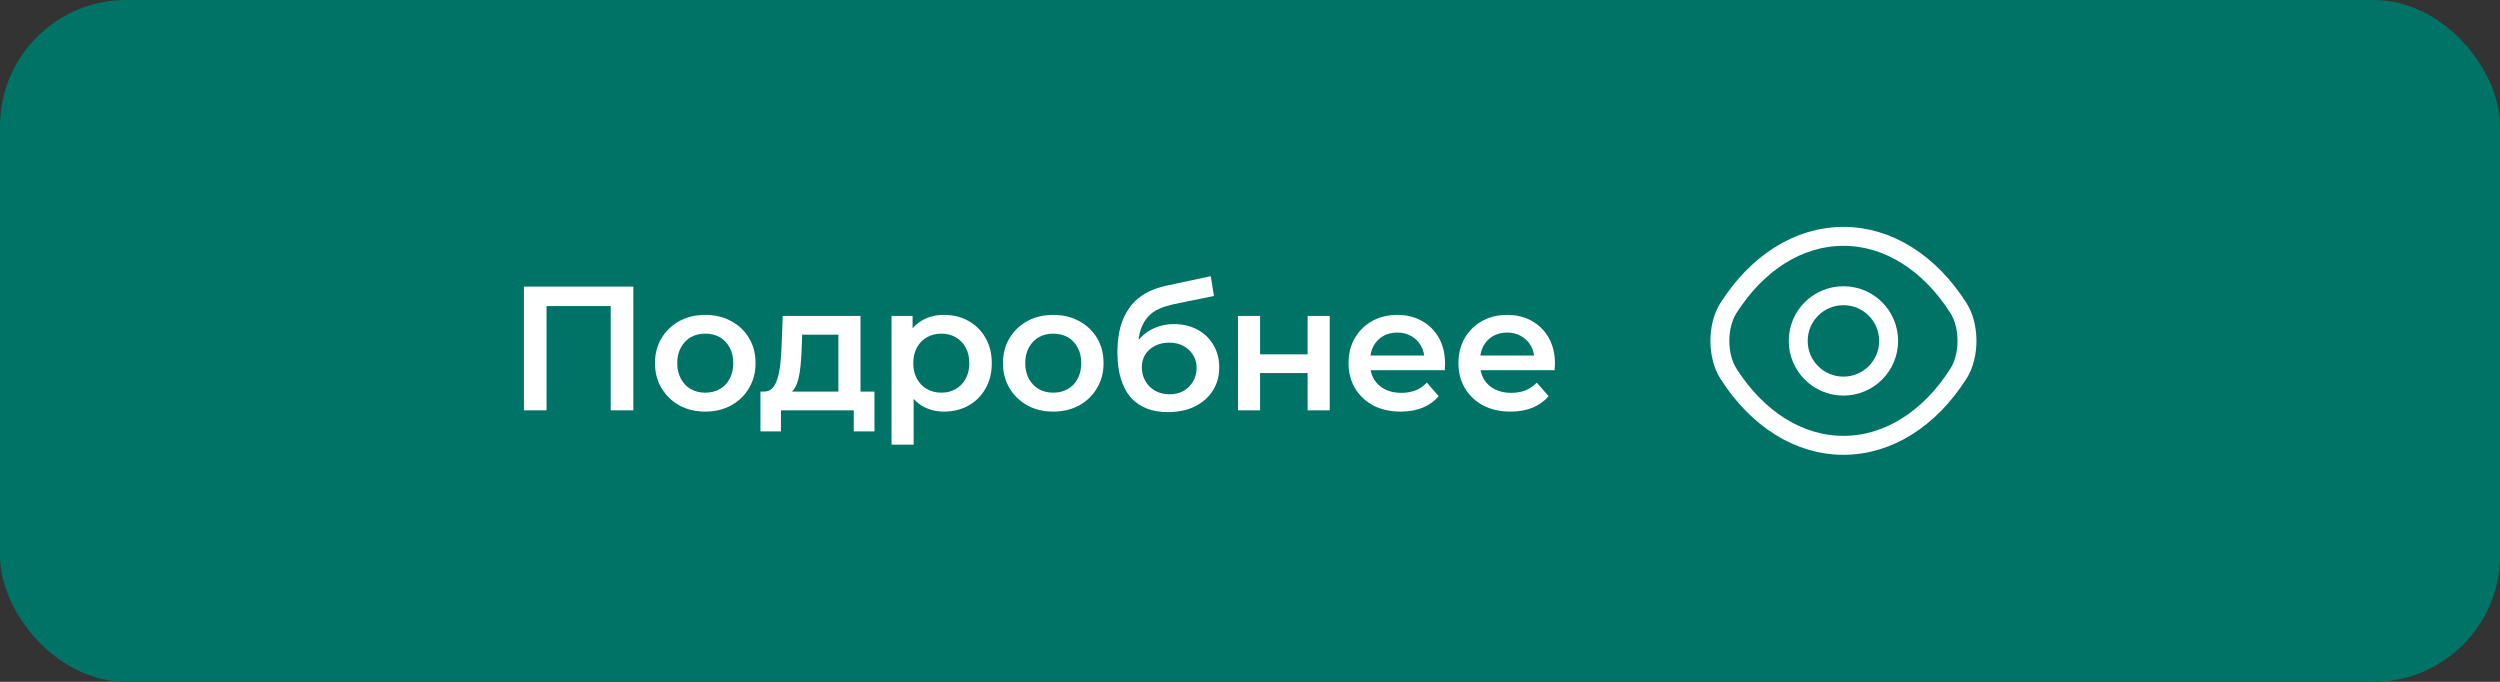
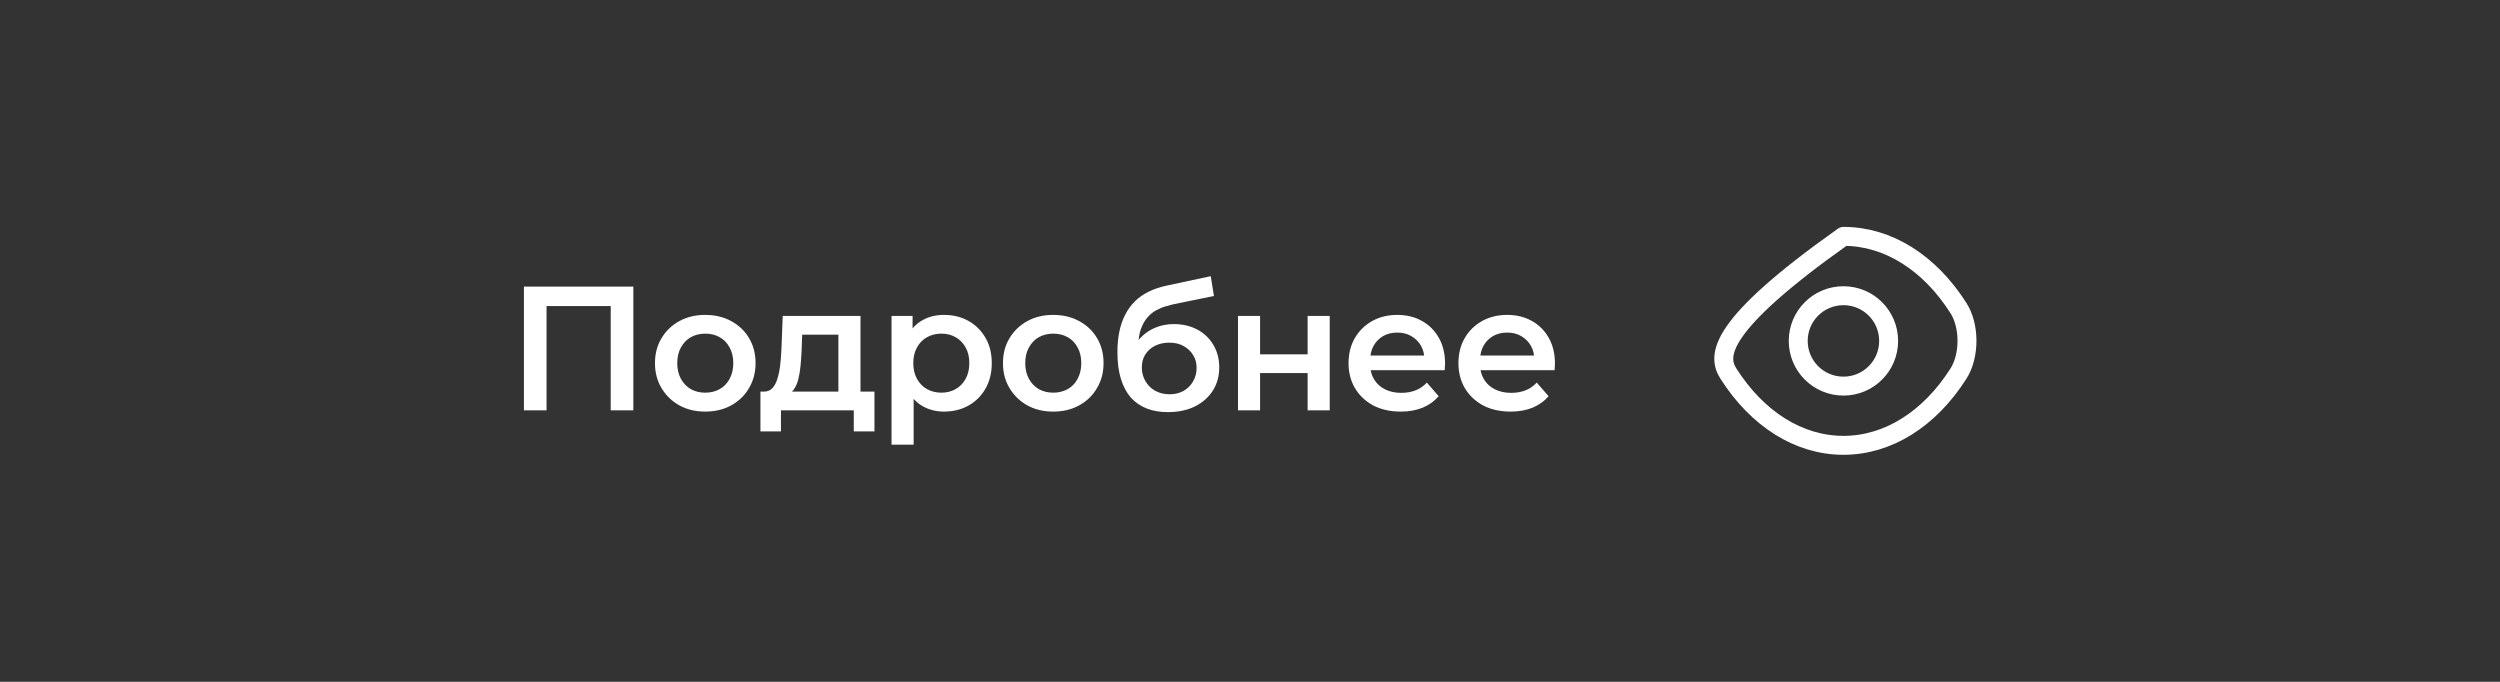
<svg xmlns="http://www.w3.org/2000/svg" width="198" height="54" viewBox="0 0 198 54" fill="none">
  <rect x="0" y="0" width="198" height="54" fill="#333333" stroke="none" />
-   <rect width="198" height="54" rx="10" fill="#007367" />
  <path d="M41.495 32.5V22.7H50.161V32.5H48.369V23.792L48.789 24.24H42.867L43.287 23.792V32.5H41.495ZM55.85 32.598C55.085 32.598 54.403 32.435 53.806 32.108C53.209 31.772 52.737 31.315 52.392 30.736C52.047 30.157 51.874 29.499 51.874 28.762C51.874 28.015 52.047 27.357 52.392 26.788C52.737 26.209 53.209 25.757 53.806 25.43C54.403 25.103 55.085 24.94 55.85 24.94C56.625 24.94 57.311 25.103 57.908 25.43C58.515 25.757 58.986 26.205 59.322 26.774C59.667 27.343 59.84 28.006 59.84 28.762C59.84 29.499 59.667 30.157 59.322 30.736C58.986 31.315 58.515 31.772 57.908 32.108C57.311 32.435 56.625 32.598 55.85 32.598ZM55.85 31.1C56.279 31.1 56.662 31.007 56.998 30.82C57.334 30.633 57.595 30.363 57.782 30.008C57.978 29.653 58.076 29.238 58.076 28.762C58.076 28.277 57.978 27.861 57.782 27.516C57.595 27.161 57.334 26.891 56.998 26.704C56.662 26.517 56.284 26.424 55.864 26.424C55.435 26.424 55.052 26.517 54.716 26.704C54.389 26.891 54.128 27.161 53.932 27.516C53.736 27.861 53.638 28.277 53.638 28.762C53.638 29.238 53.736 29.653 53.932 30.008C54.128 30.363 54.389 30.633 54.716 30.82C55.052 31.007 55.43 31.1 55.85 31.1ZM66.401 31.688V26.508H63.531L63.489 27.712C63.47 28.141 63.442 28.557 63.405 28.958C63.367 29.35 63.307 29.714 63.223 30.05C63.139 30.377 63.017 30.647 62.859 30.862C62.7 31.077 62.49 31.217 62.229 31.282L60.493 31.016C60.773 31.016 60.997 30.927 61.165 30.75C61.342 30.563 61.477 30.311 61.571 29.994C61.673 29.667 61.748 29.299 61.795 28.888C61.841 28.468 61.874 28.034 61.893 27.586L61.991 25.024H68.151V31.688H66.401ZM60.227 34.166V31.016H69.257V34.166H67.619V32.5H61.851V34.166H60.227ZM74.754 32.598C74.147 32.598 73.592 32.458 73.088 32.178C72.593 31.898 72.196 31.478 71.898 30.918C71.608 30.349 71.464 29.63 71.464 28.762C71.464 27.885 71.604 27.166 71.884 26.606C72.173 26.046 72.565 25.631 73.06 25.36C73.554 25.08 74.119 24.94 74.754 24.94C75.491 24.94 76.14 25.099 76.7 25.416C77.269 25.733 77.717 26.177 78.044 26.746C78.38 27.315 78.548 27.987 78.548 28.762C78.548 29.537 78.38 30.213 78.044 30.792C77.717 31.361 77.269 31.805 76.7 32.122C76.14 32.439 75.491 32.598 74.754 32.598ZM70.61 35.216V25.024H72.276V26.788L72.22 28.776L72.36 30.764V35.216H70.61ZM74.558 31.1C74.978 31.1 75.351 31.007 75.678 30.82C76.014 30.633 76.28 30.363 76.476 30.008C76.672 29.653 76.77 29.238 76.77 28.762C76.77 28.277 76.672 27.861 76.476 27.516C76.28 27.161 76.014 26.891 75.678 26.704C75.351 26.517 74.978 26.424 74.558 26.424C74.138 26.424 73.76 26.517 73.424 26.704C73.088 26.891 72.822 27.161 72.626 27.516C72.43 27.861 72.332 28.277 72.332 28.762C72.332 29.238 72.43 29.653 72.626 30.008C72.822 30.363 73.088 30.633 73.424 30.82C73.76 31.007 74.138 31.1 74.558 31.1ZM83.411 32.598C82.646 32.598 81.965 32.435 81.367 32.108C80.77 31.772 80.299 31.315 79.953 30.736C79.608 30.157 79.435 29.499 79.435 28.762C79.435 28.015 79.608 27.357 79.953 26.788C80.299 26.209 80.77 25.757 81.367 25.43C81.965 25.103 82.646 24.94 83.411 24.94C84.186 24.94 84.872 25.103 85.469 25.43C86.076 25.757 86.547 26.205 86.883 26.774C87.229 27.343 87.401 28.006 87.401 28.762C87.401 29.499 87.229 30.157 86.883 30.736C86.547 31.315 86.076 31.772 85.469 32.108C84.872 32.435 84.186 32.598 83.411 32.598ZM83.411 31.1C83.841 31.1 84.223 31.007 84.559 30.82C84.895 30.633 85.157 30.363 85.343 30.008C85.539 29.653 85.637 29.238 85.637 28.762C85.637 28.277 85.539 27.861 85.343 27.516C85.157 27.161 84.895 26.891 84.559 26.704C84.223 26.517 83.845 26.424 83.425 26.424C82.996 26.424 82.613 26.517 82.277 26.704C81.951 26.891 81.689 27.161 81.493 27.516C81.297 27.861 81.199 28.277 81.199 28.762C81.199 29.238 81.297 29.653 81.493 30.008C81.689 30.363 81.951 30.633 82.277 30.82C82.613 31.007 82.991 31.1 83.411 31.1ZM92.49 32.64C91.874 32.64 91.323 32.547 90.838 32.36C90.353 32.173 89.933 31.889 89.578 31.506C89.233 31.114 88.967 30.619 88.78 30.022C88.593 29.425 88.5 28.715 88.5 27.894C88.5 27.297 88.551 26.751 88.654 26.256C88.757 25.761 88.911 25.318 89.116 24.926C89.321 24.525 89.578 24.17 89.886 23.862C90.203 23.554 90.572 23.297 90.992 23.092C91.412 22.887 91.888 22.728 92.42 22.616L95.892 21.874L96.144 23.442L92.994 24.086C92.817 24.123 92.602 24.179 92.35 24.254C92.107 24.319 91.855 24.422 91.594 24.562C91.342 24.693 91.104 24.884 90.88 25.136C90.665 25.379 90.488 25.696 90.348 26.088C90.217 26.471 90.152 26.951 90.152 27.53C90.152 27.707 90.157 27.843 90.166 27.936C90.185 28.02 90.199 28.113 90.208 28.216C90.227 28.309 90.236 28.449 90.236 28.636L89.578 27.95C89.765 27.474 90.021 27.068 90.348 26.732C90.684 26.387 91.071 26.125 91.51 25.948C91.958 25.761 92.443 25.668 92.966 25.668C93.666 25.668 94.287 25.813 94.828 26.102C95.369 26.391 95.794 26.797 96.102 27.32C96.41 27.843 96.564 28.435 96.564 29.098C96.564 29.789 96.396 30.4 96.06 30.932C95.724 31.464 95.248 31.884 94.632 32.192C94.025 32.491 93.311 32.64 92.49 32.64ZM92.63 31.226C93.05 31.226 93.419 31.137 93.736 30.96C94.063 30.773 94.315 30.521 94.492 30.204C94.679 29.887 94.772 29.532 94.772 29.14C94.772 28.748 94.679 28.407 94.492 28.118C94.315 27.819 94.063 27.581 93.736 27.404C93.419 27.227 93.041 27.138 92.602 27.138C92.182 27.138 91.804 27.222 91.468 27.39C91.141 27.558 90.885 27.791 90.698 28.09C90.521 28.379 90.432 28.715 90.432 29.098C90.432 29.49 90.525 29.849 90.712 30.176C90.899 30.503 91.155 30.759 91.482 30.946C91.818 31.133 92.201 31.226 92.63 31.226ZM98.048 32.5V25.024H99.798V28.062H103.564V25.024H105.314V32.5H103.564V29.546H99.798V32.5H98.048ZM110.935 32.598C110.105 32.598 109.377 32.435 108.751 32.108C108.135 31.772 107.655 31.315 107.309 30.736C106.973 30.157 106.805 29.499 106.805 28.762C106.805 28.015 106.969 27.357 107.295 26.788C107.631 26.209 108.089 25.757 108.667 25.43C109.255 25.103 109.923 24.94 110.669 24.94C111.397 24.94 112.046 25.099 112.615 25.416C113.185 25.733 113.633 26.181 113.959 26.76C114.286 27.339 114.449 28.02 114.449 28.804C114.449 28.879 114.445 28.963 114.435 29.056C114.435 29.149 114.431 29.238 114.421 29.322H108.191V28.16H113.497L112.811 28.524C112.821 28.095 112.732 27.717 112.545 27.39C112.359 27.063 112.102 26.807 111.775 26.62C111.458 26.433 111.089 26.34 110.669 26.34C110.24 26.34 109.862 26.433 109.535 26.62C109.218 26.807 108.966 27.068 108.779 27.404C108.602 27.731 108.513 28.118 108.513 28.566V28.846C108.513 29.294 108.616 29.691 108.821 30.036C109.027 30.381 109.316 30.647 109.689 30.834C110.063 31.021 110.492 31.114 110.977 31.114C111.397 31.114 111.775 31.049 112.111 30.918C112.447 30.787 112.746 30.582 113.007 30.302L113.945 31.38C113.609 31.772 113.185 32.075 112.671 32.29C112.167 32.495 111.589 32.598 110.935 32.598ZM119.639 32.598C118.809 32.598 118.081 32.435 117.455 32.108C116.839 31.772 116.359 31.315 116.013 30.736C115.677 30.157 115.509 29.499 115.509 28.762C115.509 28.015 115.673 27.357 115.999 26.788C116.335 26.209 116.793 25.757 117.371 25.43C117.959 25.103 118.627 24.94 119.373 24.94C120.101 24.94 120.75 25.099 121.319 25.416C121.889 25.733 122.337 26.181 122.663 26.76C122.99 27.339 123.153 28.02 123.153 28.804C123.153 28.879 123.149 28.963 123.139 29.056C123.139 29.149 123.135 29.238 123.125 29.322H116.895V28.16H122.201L121.515 28.524C121.525 28.095 121.436 27.717 121.249 27.39C121.063 27.063 120.806 26.807 120.479 26.62C120.162 26.433 119.793 26.34 119.373 26.34C118.944 26.34 118.566 26.433 118.239 26.62C117.922 26.807 117.67 27.068 117.483 27.404C117.306 27.731 117.217 28.118 117.217 28.566V28.846C117.217 29.294 117.32 29.691 117.525 30.036C117.731 30.381 118.02 30.647 118.393 30.834C118.767 31.021 119.196 31.114 119.681 31.114C120.101 31.114 120.479 31.049 120.815 30.918C121.151 30.787 121.45 30.582 121.711 30.302L122.649 31.38C122.313 31.772 121.889 32.075 121.375 32.29C120.871 32.495 120.293 32.598 119.639 32.598Z" fill="white" />
  <path d="M149.58 27C149.58 28.98 147.98 30.58 146 30.58C144.02 30.58 142.42 28.98 142.42 27C142.42 25.02 144.02 23.42 146 23.42C147.98 23.42 149.58 25.02 149.58 27Z" stroke="white" stroke-width="1.5" stroke-linecap="round" stroke-linejoin="round" />
-   <path d="M146 35.27C149.53 35.27 152.82 33.19 155.11 29.59C156.01 28.18 156.01 25.81 155.11 24.4C152.82 20.8 149.53 18.72 146 18.72C142.47 18.72 139.18 20.8 136.89 24.4C135.99 25.81 135.99 28.18 136.89 29.59C139.18 33.19 142.47 35.27 146 35.27Z" stroke="white" stroke-width="1.5" stroke-linecap="round" stroke-linejoin="round" />
+   <path d="M146 35.27C149.53 35.27 152.82 33.19 155.11 29.59C156.01 28.18 156.01 25.81 155.11 24.4C152.82 20.8 149.53 18.72 146 18.72C135.99 25.81 135.99 28.18 136.89 29.59C139.18 33.19 142.47 35.27 146 35.27Z" stroke="white" stroke-width="1.5" stroke-linecap="round" stroke-linejoin="round" />
</svg>